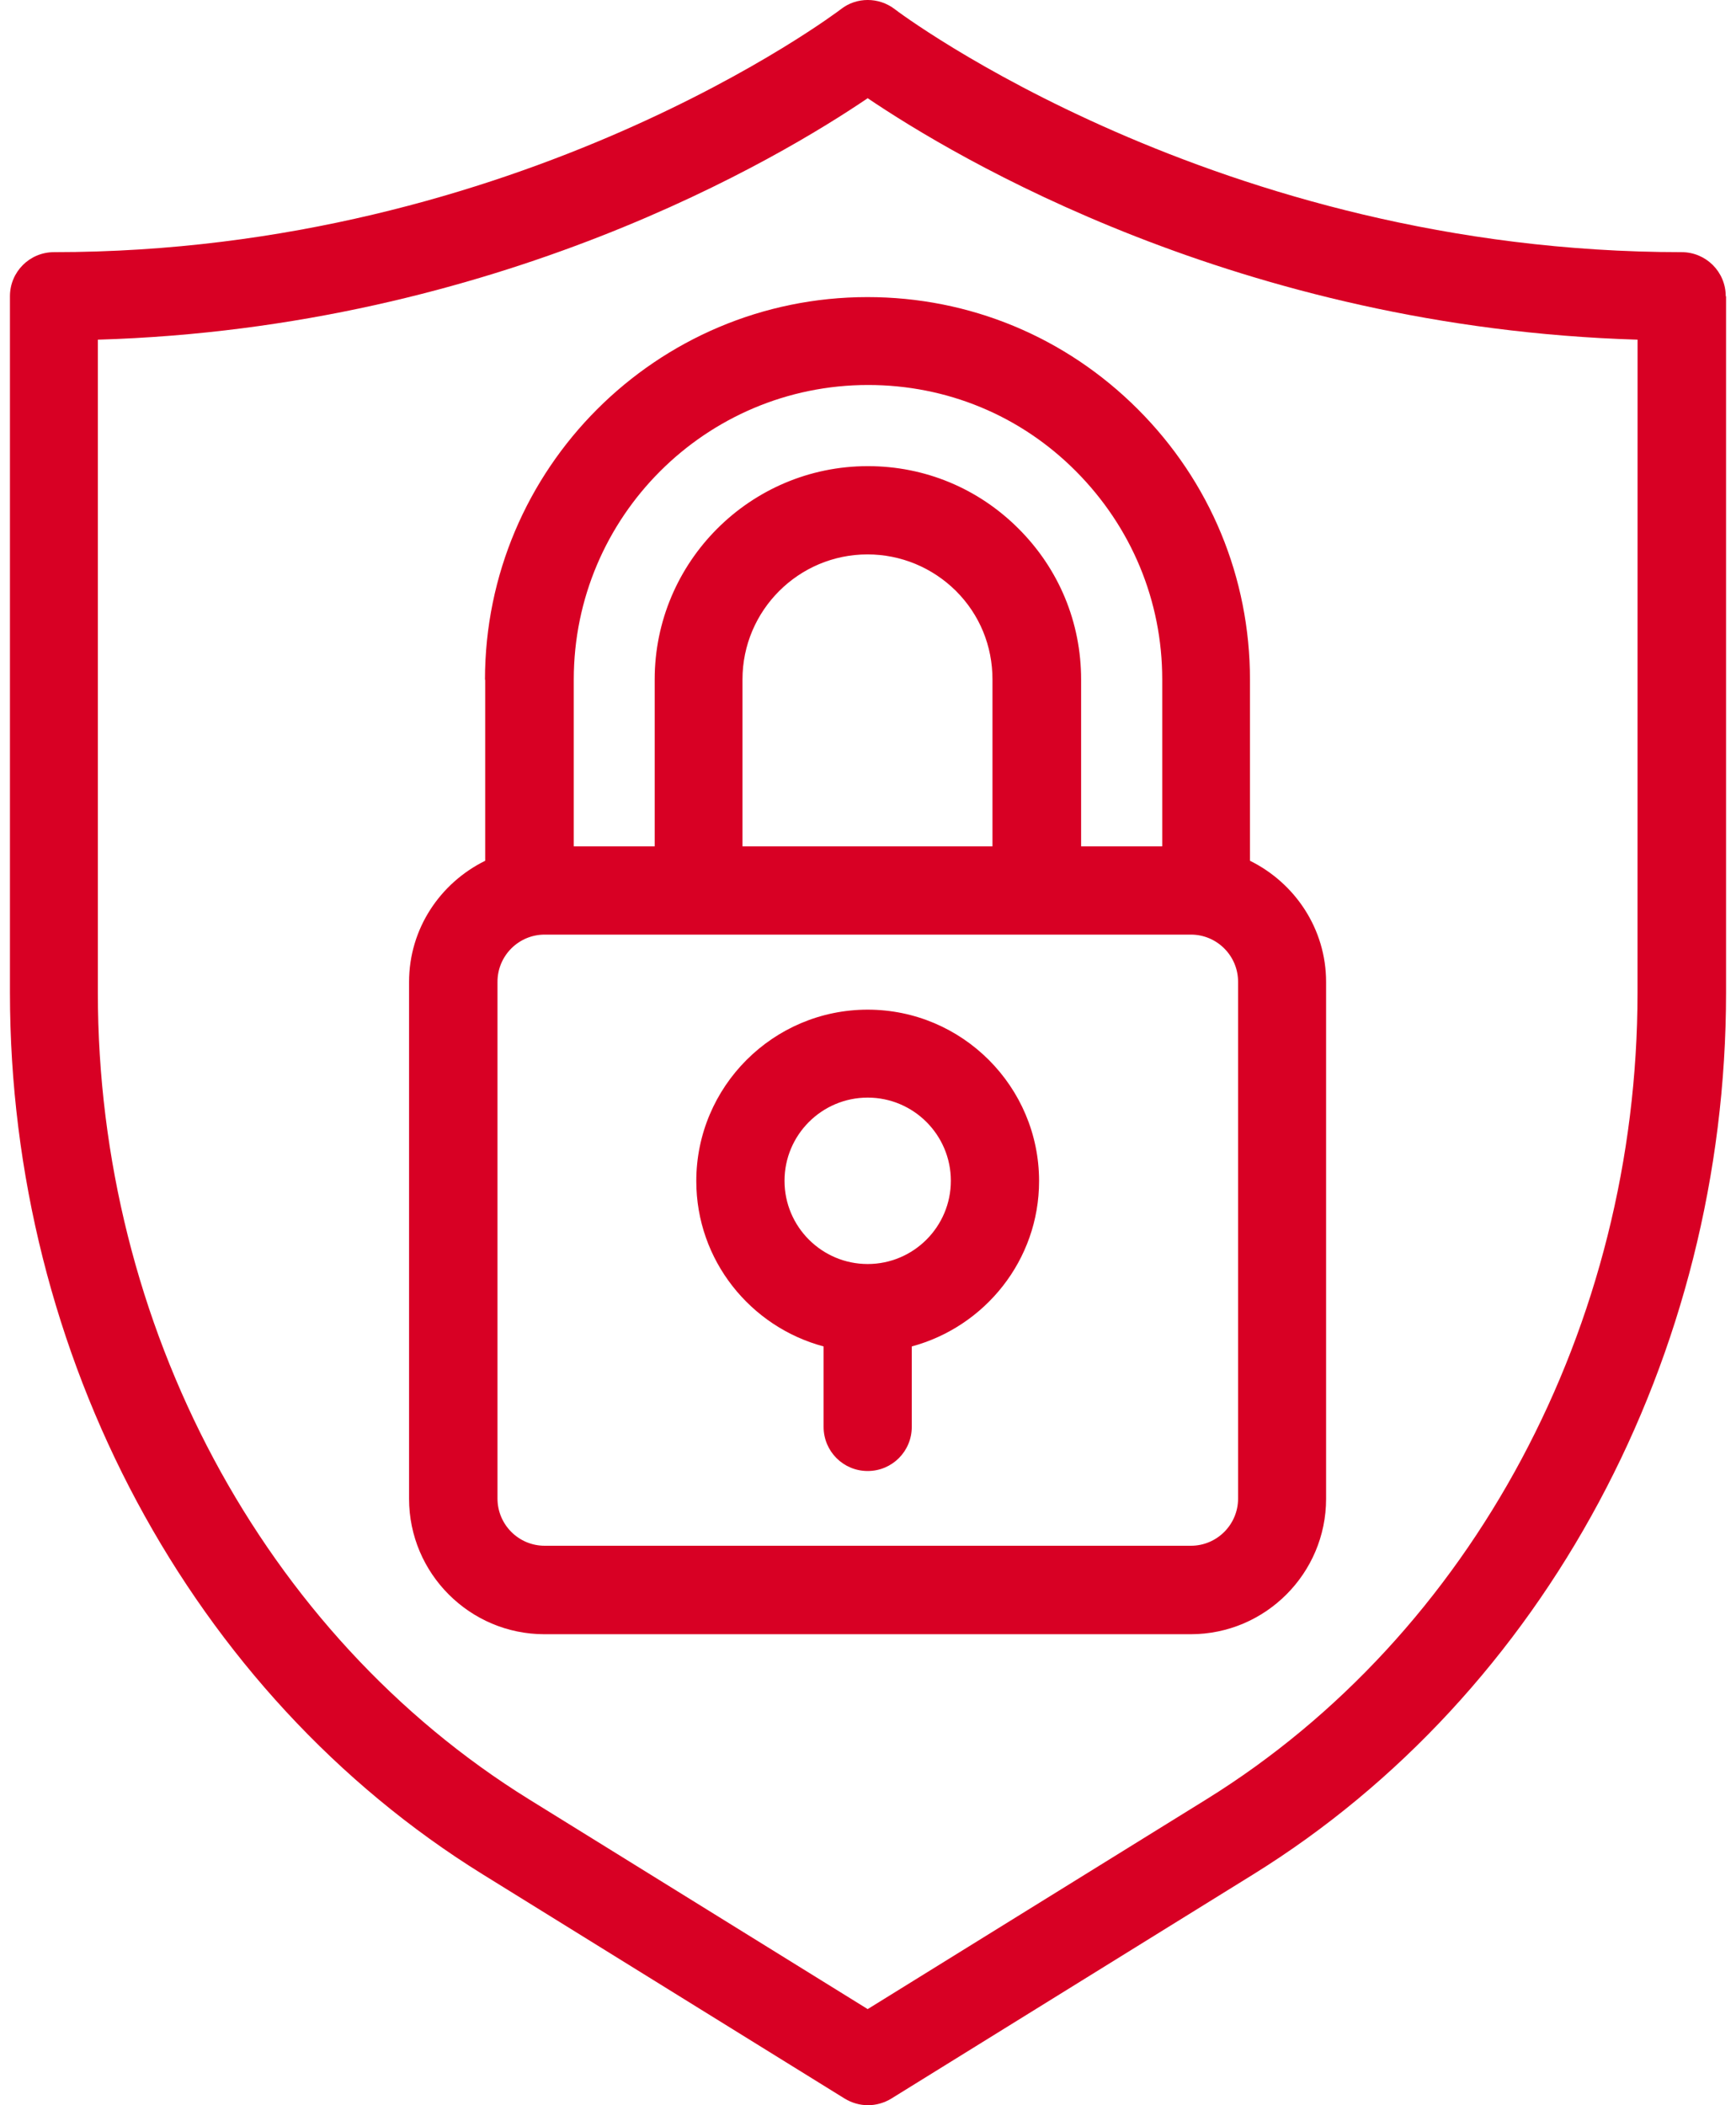
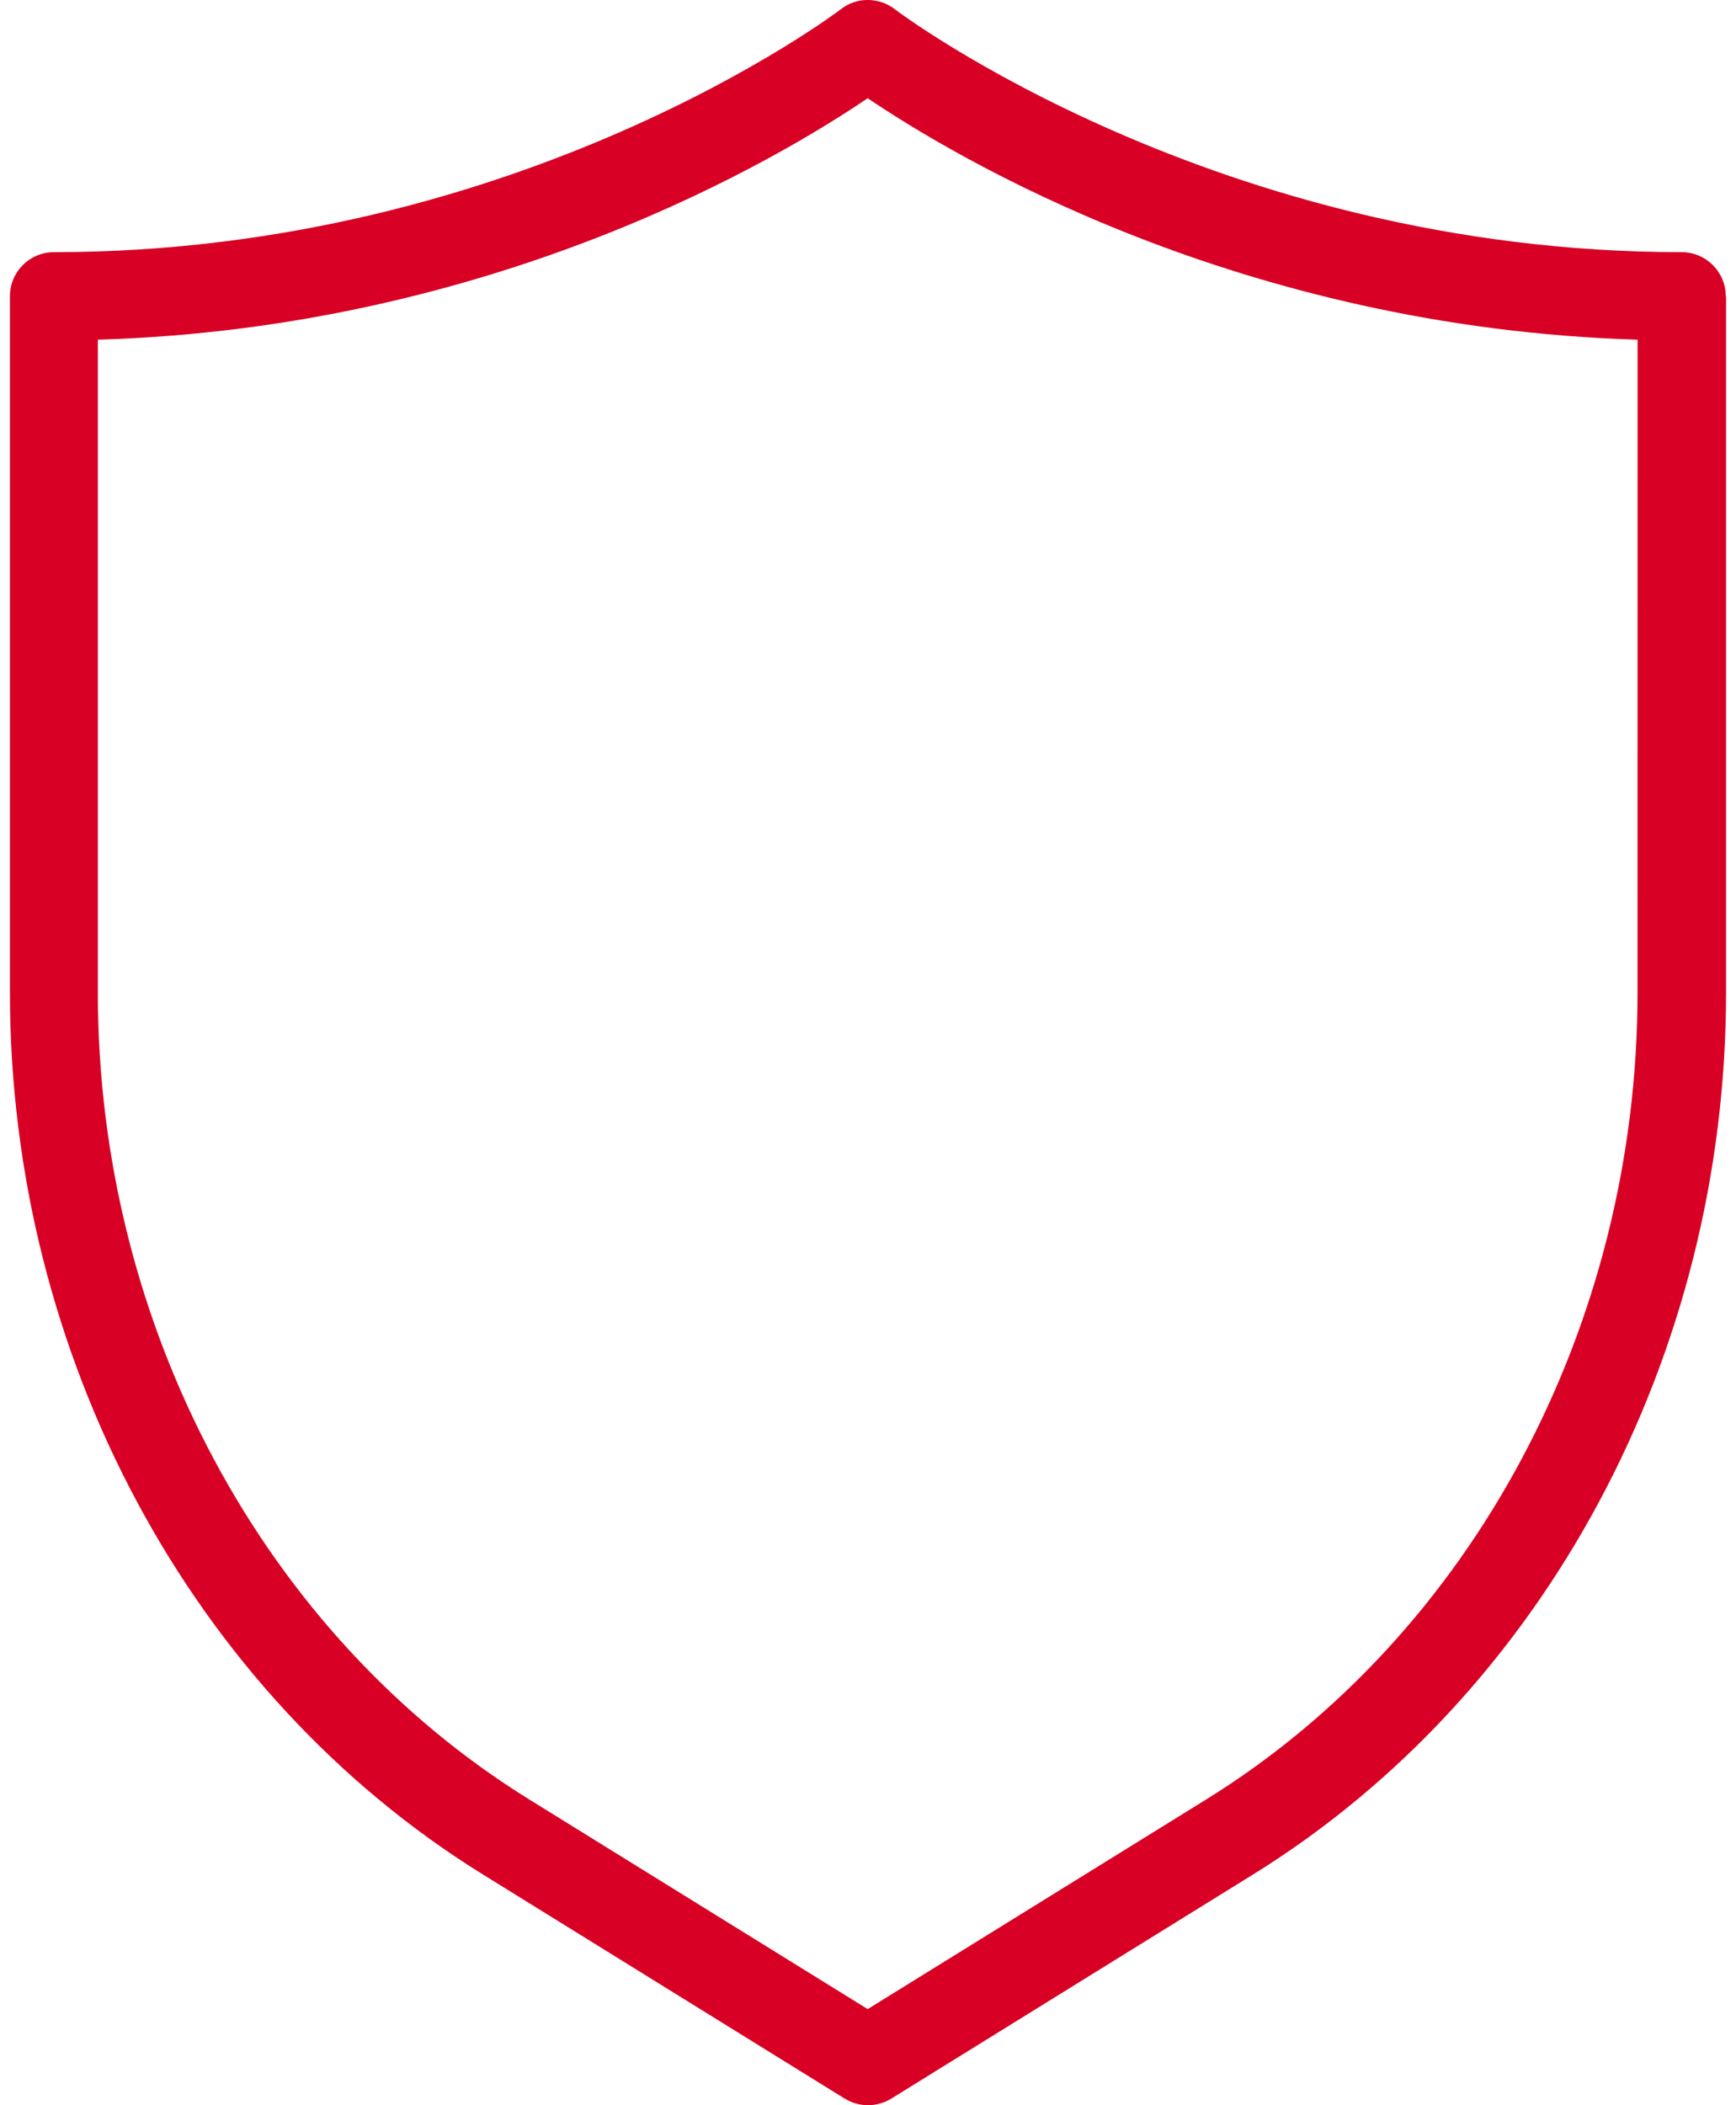
<svg xmlns="http://www.w3.org/2000/svg" width="33" height="40" viewBox="0 0 33 40" fill="none">
  <path d="M32.805 5.629C32.805 5.165 32.43 4.791 31.966 4.791C23.133 4.791 17.065 0.221 17.007 0.173C16.705 -0.058 16.282 -0.058 15.987 0.173C15.925 0.221 9.889 4.791 1.027 4.791C0.563 4.791 0.189 5.165 0.189 5.629V18.86C0.189 25.757 3.634 32.181 9.18 35.616L16.058 39.875C16.193 39.957 16.346 40 16.5 40C16.653 40 16.807 39.957 16.942 39.875L23.82 35.616C29.366 32.18 32.811 25.762 32.811 18.86V5.629H32.805ZM31.128 18.86C31.128 25.182 27.986 31.056 22.933 34.188L16.494 38.174L10.056 34.188C5.002 31.056 1.86 25.182 1.86 18.86V6.454C9.442 6.23 14.851 2.981 16.494 1.866C18.137 2.977 23.545 6.226 31.129 6.454L31.128 18.86Z" fill="#D80024" />
-   <path d="M16.494 19.184C14.698 19.184 13.236 20.645 13.236 22.441C13.236 23.946 14.265 25.211 15.656 25.583V27.112C15.656 27.576 16.03 27.95 16.494 27.95C16.958 27.95 17.332 27.576 17.332 27.112V25.583C18.721 25.209 19.752 23.944 19.752 22.441C19.752 20.645 18.29 19.184 16.494 19.184ZM16.494 24.017C15.622 24.017 14.913 23.308 14.913 22.436C14.913 21.564 15.622 20.855 16.494 20.855C17.366 20.855 18.075 21.564 18.075 22.436C18.075 23.308 17.366 24.017 16.494 24.017Z" fill="#D80024" />
-   <path d="M9.223 12.916V16.355C8.369 16.776 7.776 17.644 7.776 18.658V28.478C7.776 29.896 8.931 31.051 10.349 31.051H22.635C24.053 31.051 25.208 29.896 25.208 28.478V18.658C25.208 17.648 24.615 16.776 23.761 16.355V12.916C23.761 10.975 23.005 9.151 21.63 7.776C20.255 6.401 18.43 5.645 16.49 5.645C12.48 5.645 9.219 8.906 9.219 12.916L9.223 12.916ZM23.535 28.474C23.535 28.968 23.133 29.37 22.639 29.37H10.353C9.859 29.37 9.457 28.968 9.457 28.474V18.654C9.457 18.16 9.859 17.758 10.353 17.758H22.639C23.133 17.758 23.535 18.16 23.535 18.654V28.474ZM18.87 16.081H14.114V12.91C14.114 11.598 15.182 10.534 16.49 10.534C17.122 10.534 17.721 10.782 18.172 11.228C18.623 11.679 18.866 12.272 18.866 12.91V16.082L18.87 16.081ZM22.089 16.081H20.551V12.91C20.551 11.826 20.13 10.812 19.362 10.045C18.595 9.278 17.581 8.857 16.498 8.857C14.26 8.857 12.445 10.678 12.445 12.91V16.081H10.907V12.91C10.907 9.824 13.416 7.315 16.502 7.315C17.997 7.315 19.4 7.895 20.453 8.954C21.507 10.013 22.093 11.416 22.093 12.906V16.078L22.089 16.081Z" fill="#D80024" />
</svg>